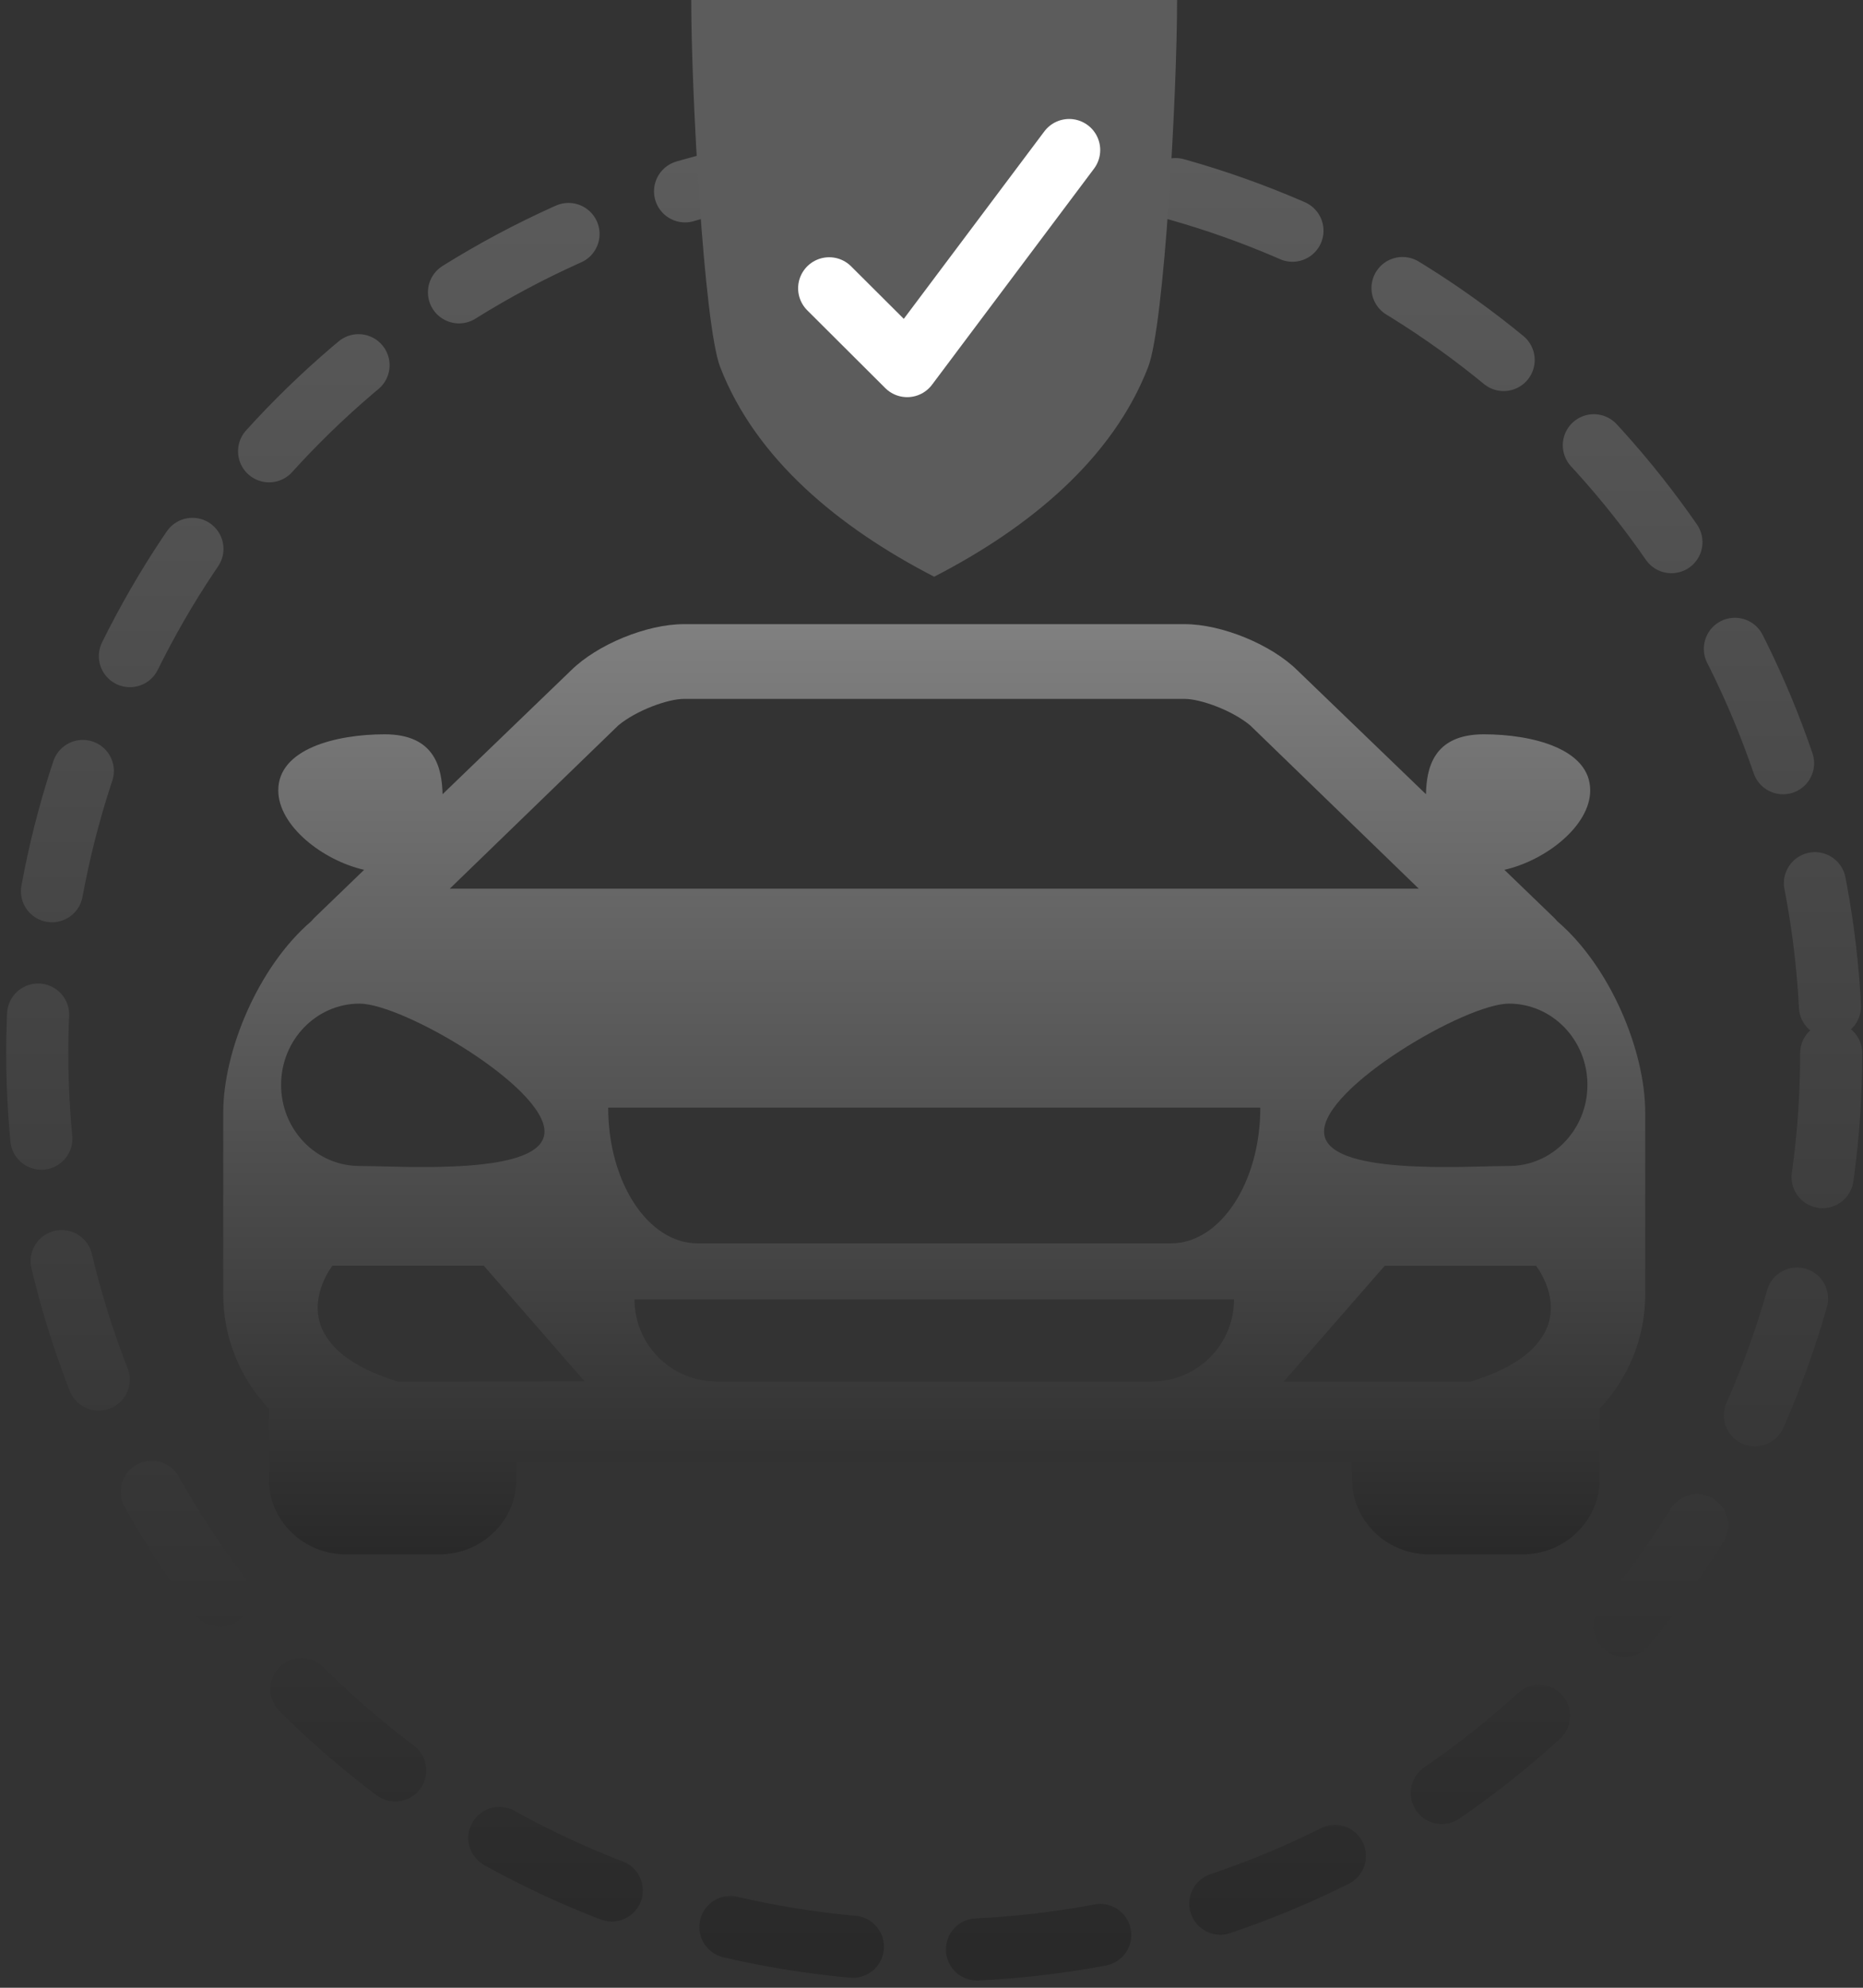
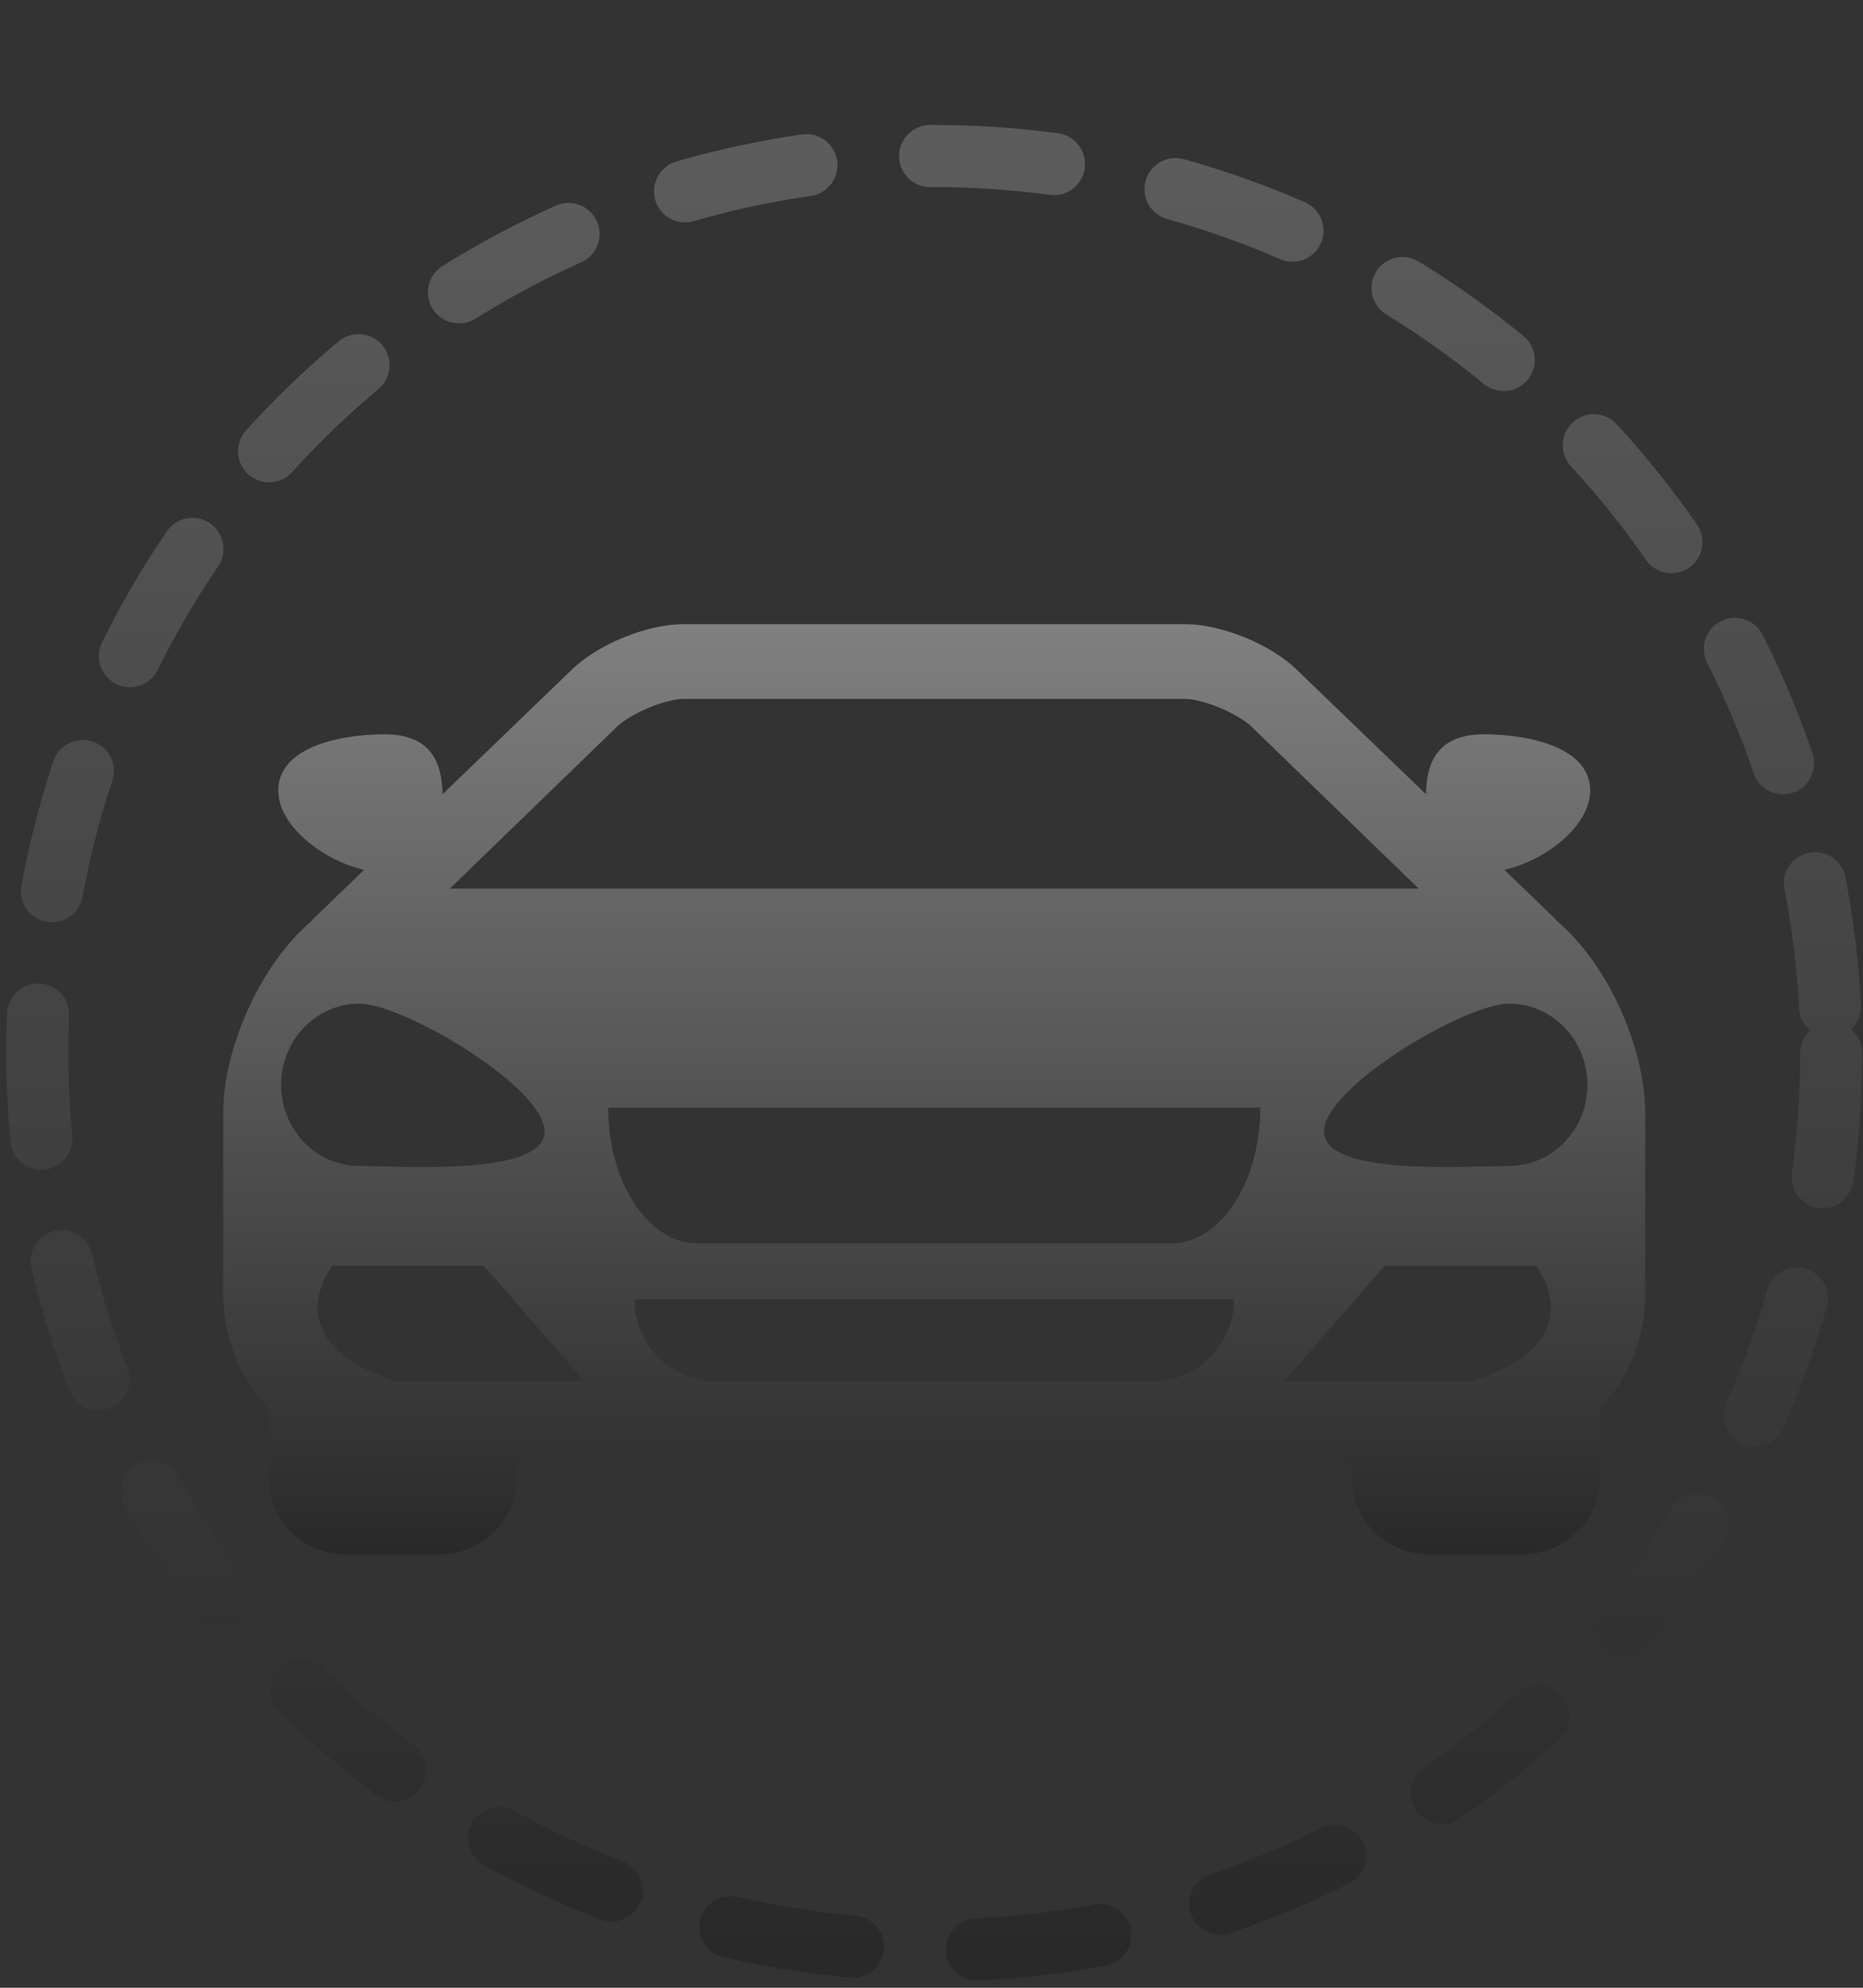
<svg xmlns="http://www.w3.org/2000/svg" width="150" height="160" viewBox="0 0 150 160" fill="none">
  <rect x="0" y="0" width="150" height="160" fill="#333333" stroke="none" />
  <path d="M125.372 74.145C125.295 74.056 125.23 73.97 125.139 73.884L121.127 70.015C124.454 69.261 128.036 66.476 128.036 63.618C128.036 60.289 123.412 59.107 119.465 59.107C115.339 59.107 114.86 61.932 114.811 63.928L104.459 53.957C102.356 51.877 98.367 50.24 95.385 50.24H75.224H75.22H55.054C52.075 50.24 48.088 51.877 45.983 53.957L35.634 63.928C35.58 61.932 35.101 59.107 30.979 59.107C27.027 59.107 22.405 60.289 22.405 63.618C22.405 66.476 25.99 69.261 29.317 70.015L25.305 73.884C25.214 73.97 25.151 74.056 25.072 74.145C20.779 77.811 17.975 84.609 17.975 89.543V104.202C17.975 107.761 19.38 110.989 21.648 113.397V119.082C21.648 122.406 24.434 125.117 27.859 125.117H35.37C38.795 125.117 41.578 122.411 41.578 119.082V117.627H75.22H75.224H108.864V119.082C108.864 122.411 111.644 125.117 115.075 125.117H122.582C126.01 125.117 128.791 122.406 128.791 119.082V113.397C131.062 110.989 132.464 107.761 132.464 104.202V89.543C132.469 84.609 129.665 77.811 125.372 74.145ZM49.785 58.388C51.24 57.176 53.785 56.257 55.054 56.257H75.22H75.224H95.39C96.659 56.257 99.204 57.176 100.659 58.388L114.233 71.533H75.224H75.22H36.213L49.785 58.388ZM22.632 87.325C22.632 83.715 25.46 80.785 28.951 80.785C32.439 80.785 43.84 87.472 43.84 91.081C43.84 94.691 32.439 93.855 28.951 93.855C25.46 93.855 22.632 90.937 22.632 87.325ZM41.581 111.2H40.377H39.174L32.035 111.211C30.053 110.595 28.656 109.876 27.668 109.103C27.168 108.713 26.785 108.307 26.485 107.903C26.184 107.494 25.964 107.093 25.822 106.691C24.934 104.184 26.768 101.879 26.768 101.879H38.952L47.074 111.195L41.581 111.2ZM92.74 111.204H75.224H75.22H57.704C54.051 111.204 51.086 108.242 51.086 104.595H75.22H75.224H99.358C99.358 108.246 96.393 111.204 92.74 111.204ZM94.278 100.084H75.224H75.22H56.166C52.194 100.084 48.969 95.19 48.969 89.155H75.22H75.224H101.475C101.475 95.193 98.25 100.084 94.278 100.084ZM124.625 106.696C124.48 107.098 124.26 107.499 123.959 107.905C123.662 108.309 123.279 108.715 122.776 109.105C121.79 109.878 120.391 110.602 118.409 111.214L111.27 111.202H110.067H108.864H103.365L111.492 101.886H123.674C123.674 101.884 125.51 104.184 124.625 106.696ZM121.493 93.855C118.007 93.855 106.606 94.686 106.606 91.081C106.606 87.477 118.007 80.785 121.493 80.785C124.985 80.785 127.812 83.715 127.812 87.325C127.812 90.932 124.985 93.855 121.493 93.855Z" fill="url(#paint0_linear)" />
  <circle cx="75.22" cy="84.78" r="72.22" stroke="url(#paint1_linear)" stroke-width="5" stroke-linecap="round" stroke-dasharray="10 10" />
-   <path fill-rule="evenodd" clip-rule="evenodd" d="M75.215 0H94.774C94.774 7.473 93.749 26.165 92.445 29.541C89.593 36.926 82.899 42.465 75.215 46.421V0ZM75.215 0H55.655C55.655 7.473 56.68 26.165 57.984 29.541C60.836 36.926 67.531 42.465 75.215 46.422V0Z" fill="#5C5C5C" />
-   <path d="M66.761 23.207L73.042 29.468L86.084 12.077" stroke="white" stroke-width="5" stroke-linecap="round" stroke-linejoin="round" />
  <defs>
    <linearGradient id="paint0_linear" x1="74.056" y1="124.951" x2="74.056" y2="50.24" gradientUnits="userSpaceOnUse">
      <stop stop-color="#292929" />
      <stop offset="1" stop-color="#808080" />
    </linearGradient>
    <linearGradient id="paint1_linear" x1="75.22" y1="12.56" x2="75.22" y2="157" gradientUnits="userSpaceOnUse">
      <stop stop-color="#5C5C5C" />
      <stop offset="1" stop-color="#292929" />
    </linearGradient>
  </defs>
</svg>